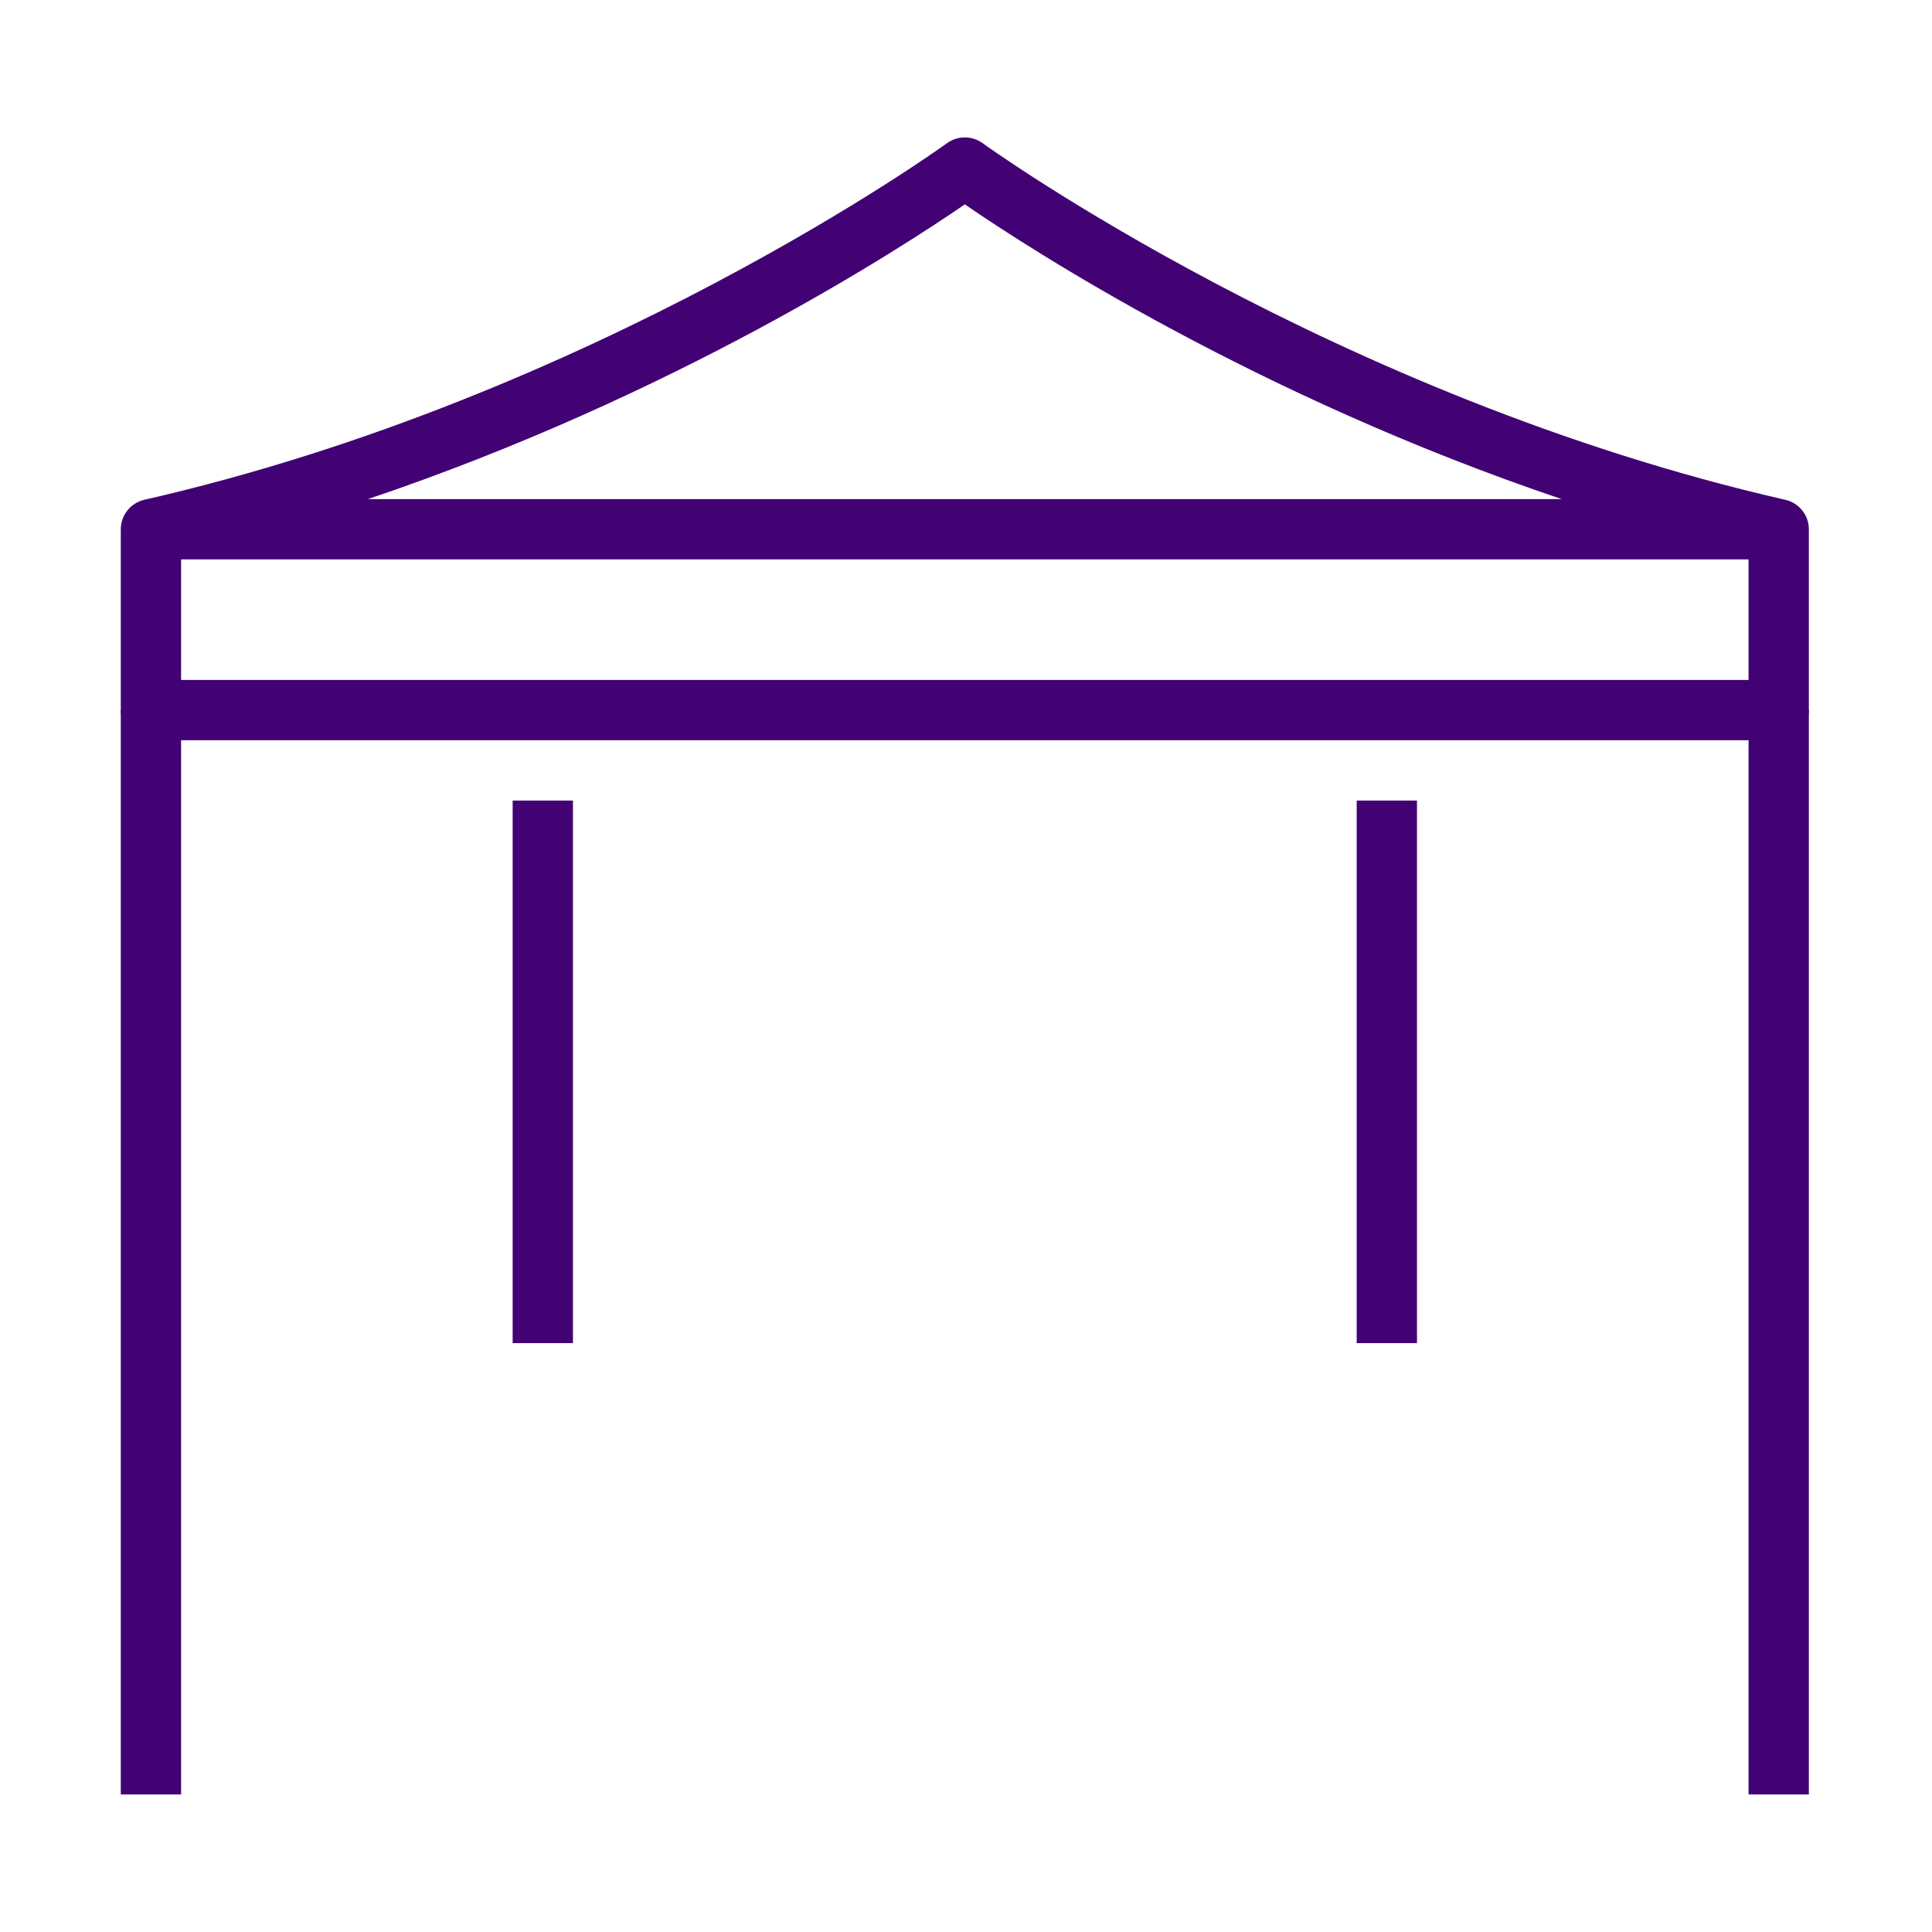
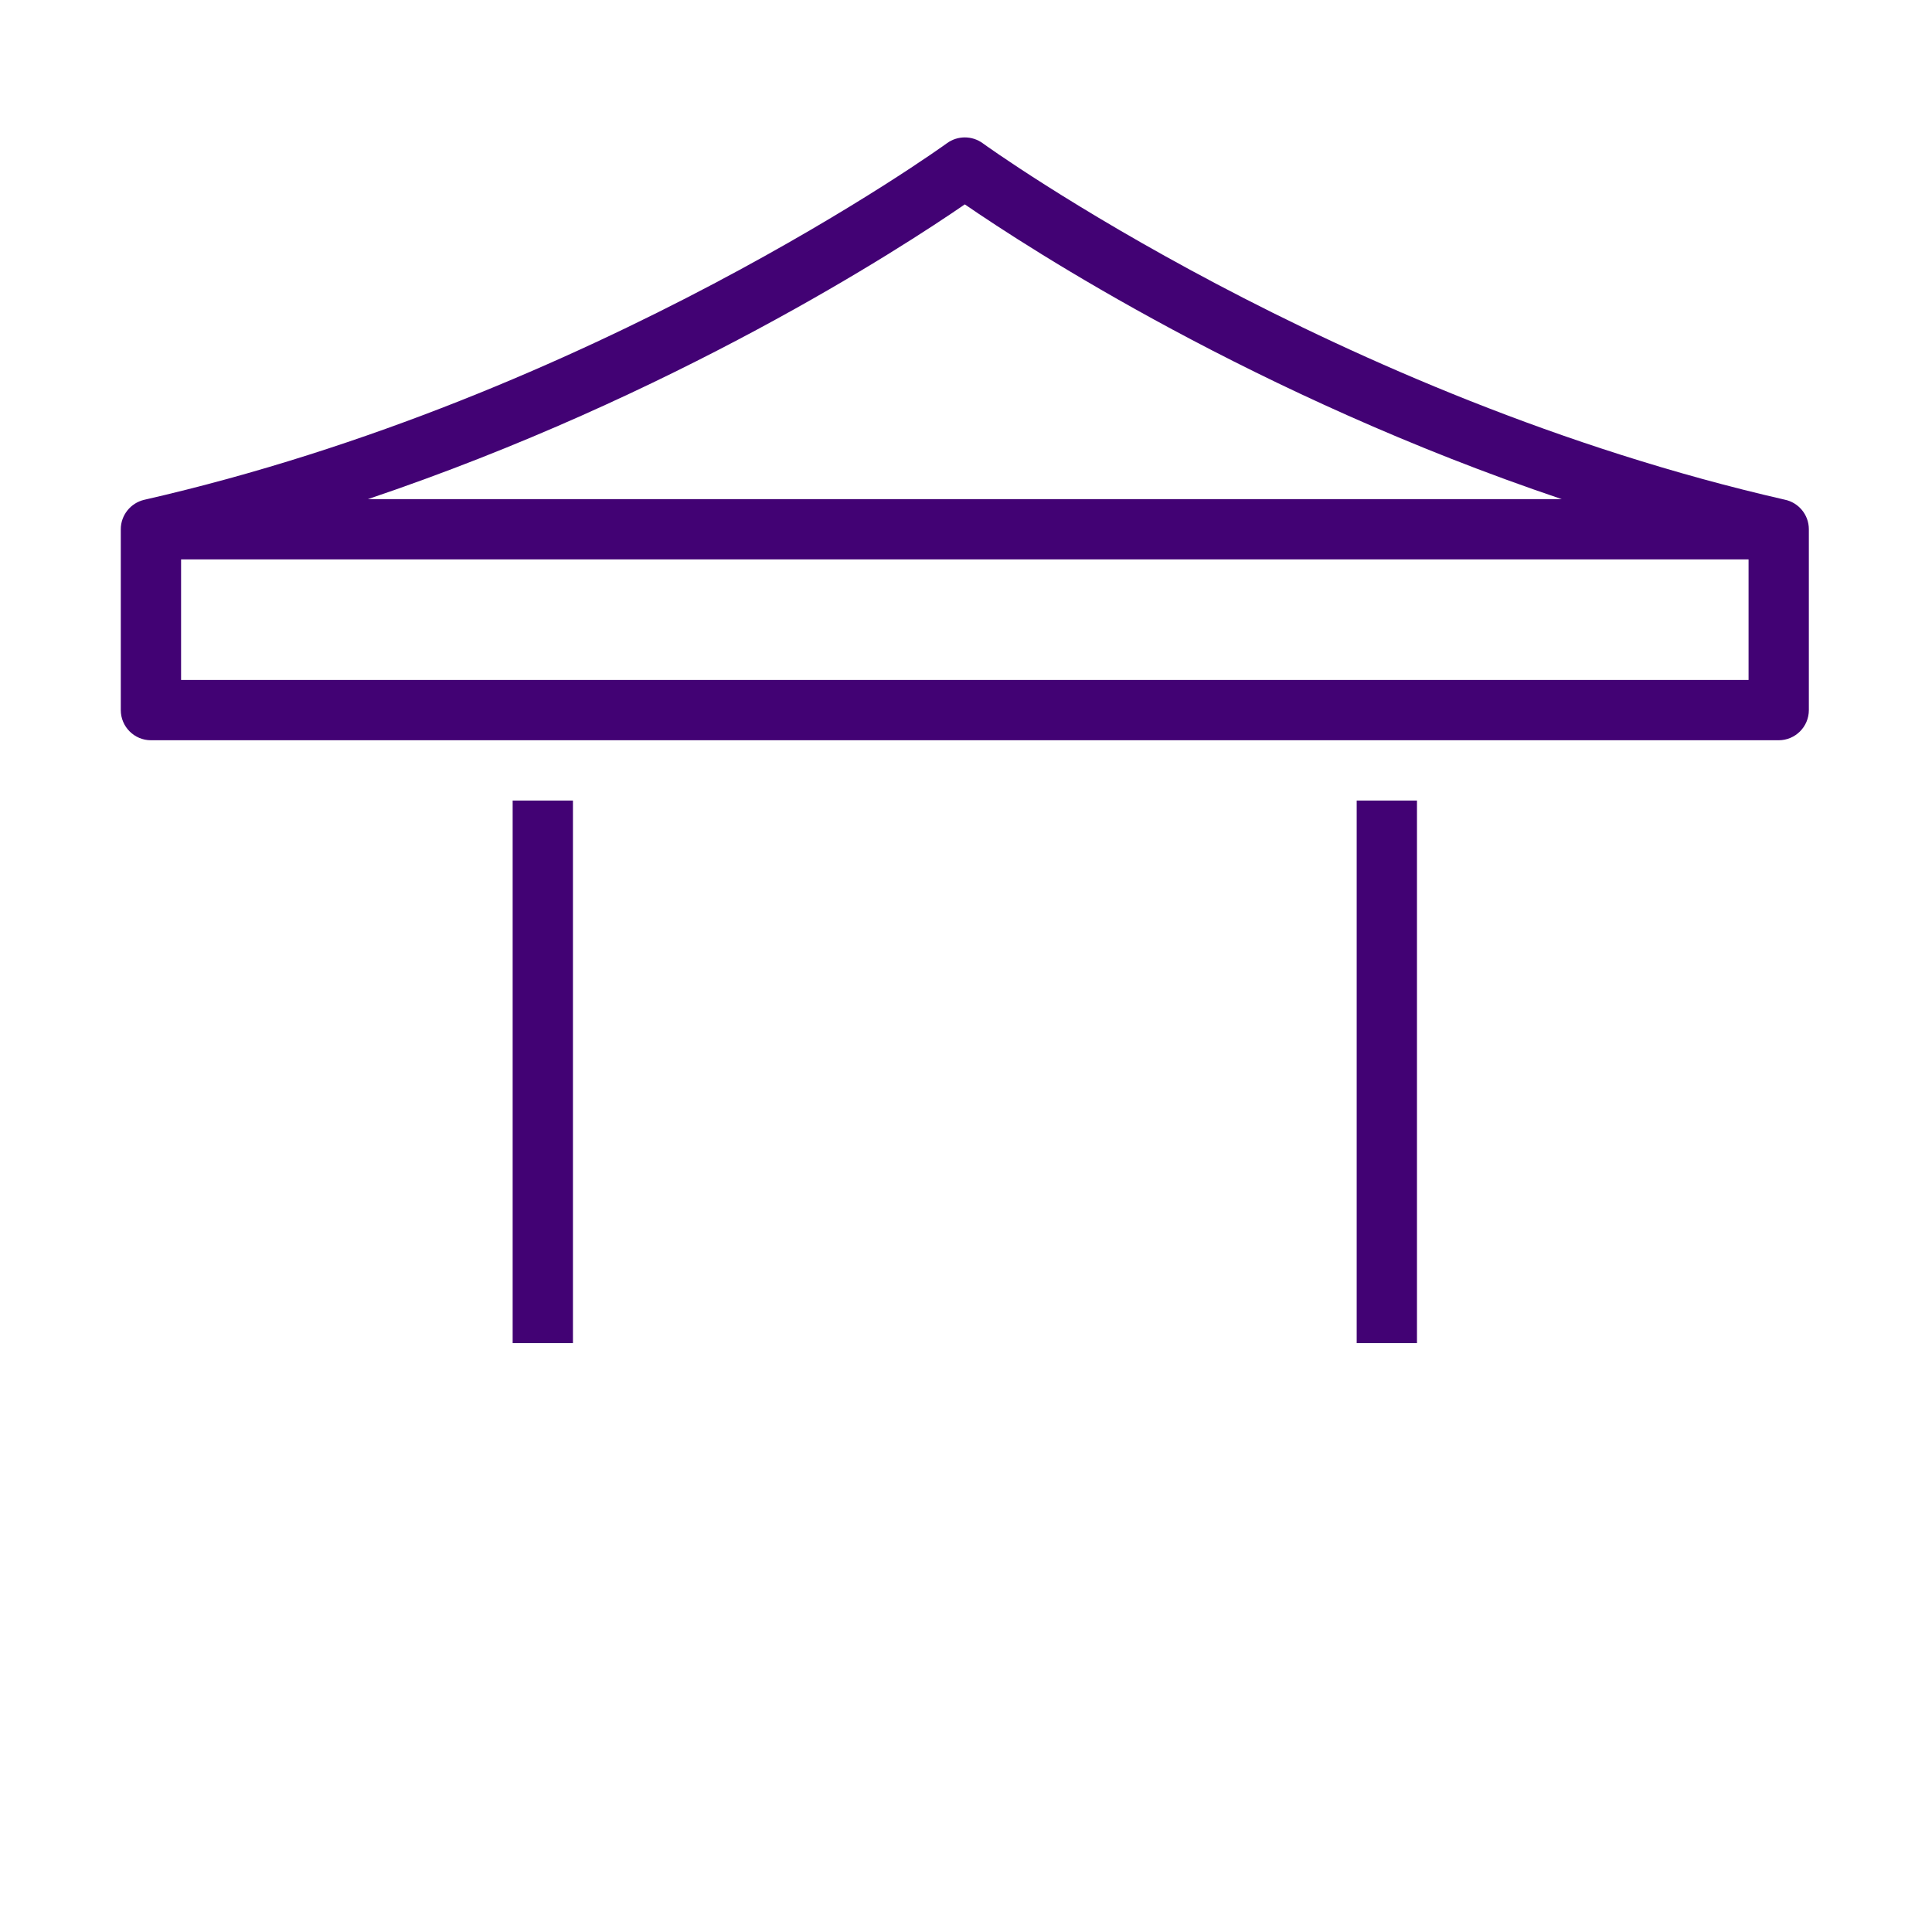
<svg xmlns="http://www.w3.org/2000/svg" width="1080" zoomAndPan="magnify" viewBox="0 0 810 810" height="1080" preserveAspectRatio="xMidYMid meet" version="1.0">
  <defs>
    <clipPath id="4d96ea023d">
      <path d="M 50.121 57 L 758.871 57 L 758.871 311 L 50.121 311 Z M 50.121 57 " clip-rule="nonzero" />
    </clipPath>
    <clipPath id="c495c2d8e3">
      <path d="M 733 297 L 758.871 297 L 758.871 752.332 L 733 752.332 Z M 733 297 " clip-rule="nonzero" />
    </clipPath>
    <clipPath id="316dfd9672">
-       <path d="M 50.121 297 L 76 297 L 76 752.332 L 50.121 752.332 Z M 50.121 297 " clip-rule="nonzero" />
+       <path d="M 50.121 297 L 76 297 L 50.121 752.332 Z M 50.121 297 " clip-rule="nonzero" />
    </clipPath>
  </defs>
  <rect x="-81" width="972" fill="#ffffff" y="-81" height="972" fill-opacity="1" />
  <rect x="-81" width="972" fill="#ffffff" y="-81" height="972" fill-opacity="1" />
  <g clip-path="url(#4d96ea023d)">
    <path fill="#420274" d="M 154.262 209.254 L 654.746 209.254 C 526.441 166.008 431.309 104.102 404.504 85.688 C 377.699 104.102 282.566 166.008 154.262 209.254 Z M 75.918 285.082 L 733.09 285.082 L 733.09 234.527 L 75.918 234.527 Z M 745.73 310.355 L 63.277 310.355 C 56.316 310.355 50.641 304.68 50.641 297.719 L 50.641 221.891 C 50.641 216.016 54.738 210.883 60.465 209.547 C 249.539 166.402 395.617 61.102 397.051 60.016 C 401.492 56.809 407.516 56.809 411.957 60.016 C 413.391 61.102 559.613 166.352 748.297 209.5 C 754.023 210.684 758.367 215.77 758.367 221.891 L 758.367 297.719 C 758.367 304.68 752.688 310.355 745.73 310.355 " fill-opacity="1" fill-rule="nonzero" />
  </g>
  <g clip-path="url(#c495c2d8e3)">
-     <path fill="#420274" d="M 758.367 752.684 L 733.09 752.684 L 733.09 297.719 L 758.367 297.719 L 758.367 752.684 " fill-opacity="1" fill-rule="nonzero" />
-   </g>
+     </g>
  <g clip-path="url(#316dfd9672)">
-     <path fill="#420274" d="M 75.918 752.684 L 50.641 752.684 L 50.641 297.719 L 75.918 297.719 L 75.918 752.684 " fill-opacity="1" fill-rule="nonzero" />
-   </g>
+     </g>
  <path fill="#420274" d="M 594.074 563.117 L 568.797 563.117 L 568.797 335.633 L 594.074 335.633 L 594.074 563.117 " fill-opacity="1" fill-rule="nonzero" />
  <path fill="#420274" d="M 240.211 563.117 L 214.934 563.117 L 214.934 335.633 L 240.211 335.633 L 240.211 563.117 " fill-opacity="1" fill-rule="nonzero" />
</svg>